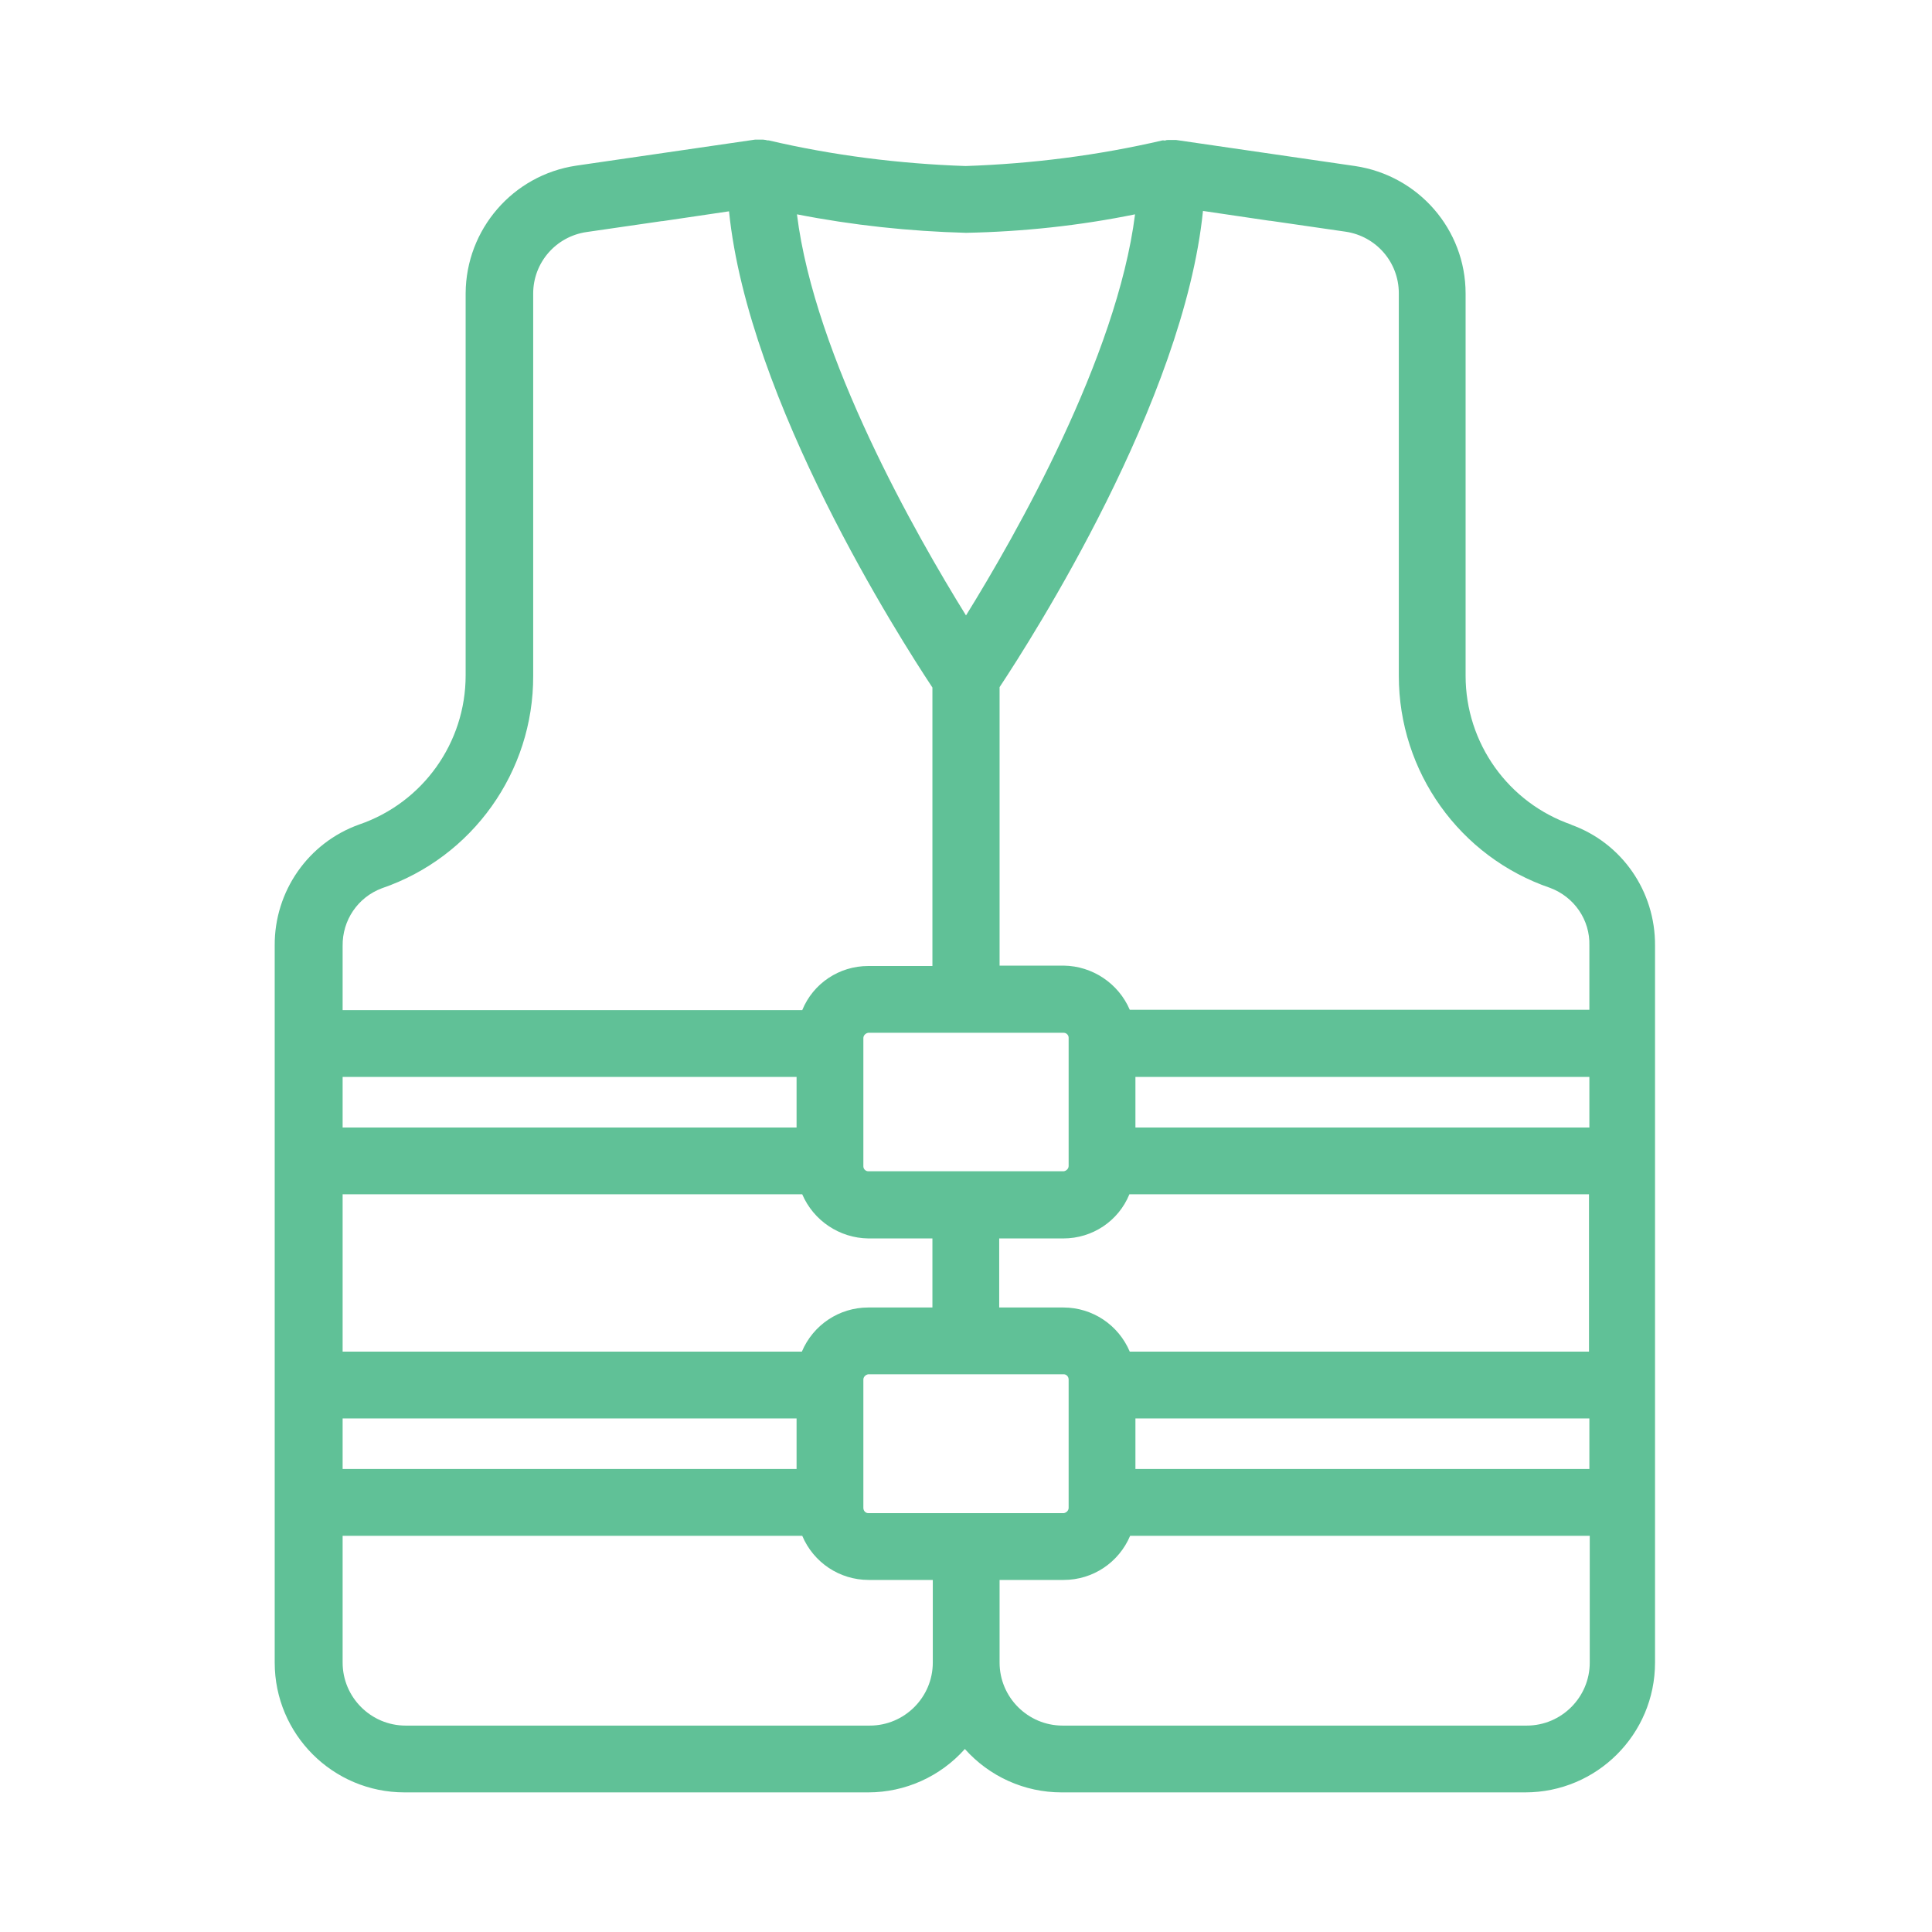
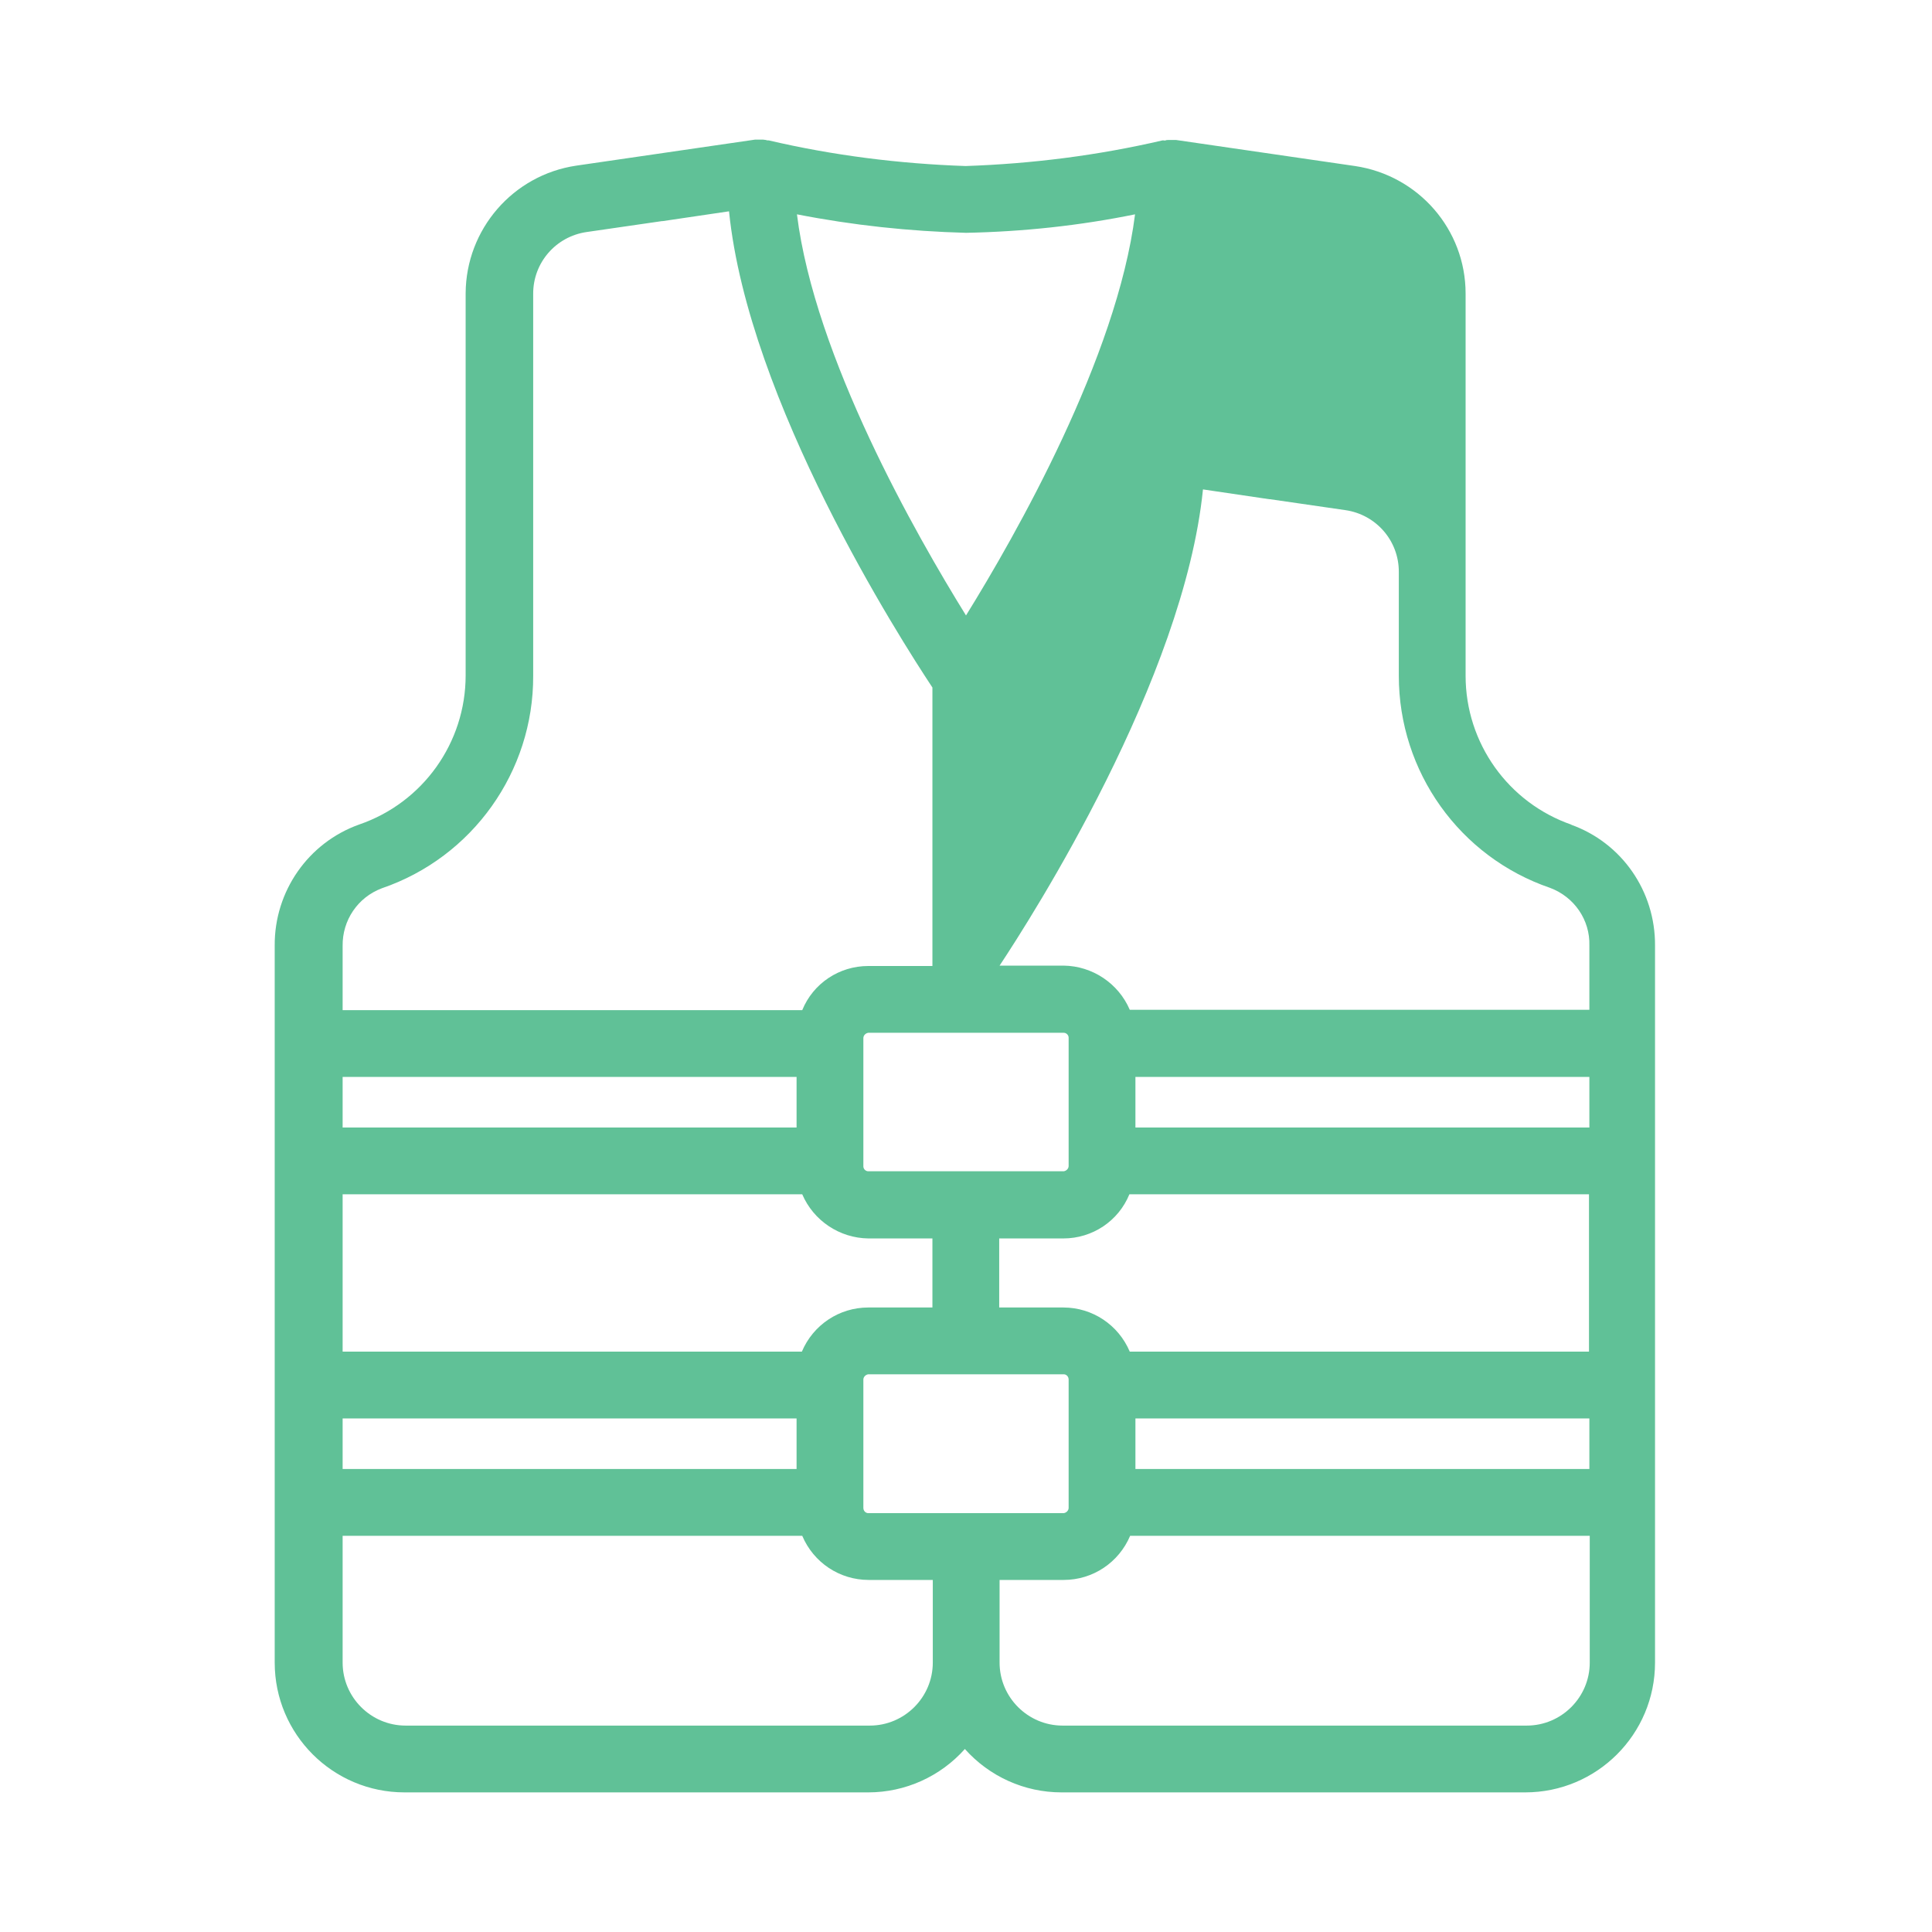
<svg xmlns="http://www.w3.org/2000/svg" id="Layer_1" version="1.1" viewBox="0 0 512 512">
  <defs>
    <style>
      .st0 {
        fill: #60c197;
      }
    </style>
  </defs>
-   <path class="st0" d="M416.6,218.6c-16.9-5.8-28.2-21.7-28.2-39.5v-101.3c0-17-12.5-31.3-29.3-33.8l-47.4-6.9c-.3,0-.5,0-.8,0-.3,0-.6,0-.9,0h-.2c0,0-.1,0-.2,0-.2,0-.5,0-.7.1s-.4,0-.6,0h-.2c-17.2,4-34.6,6.2-52.2,6.8-17.6-.6-35.1-2.8-52.2-6.8h-.2c-.2,0-.3,0-.5-.1-.3,0-.5-.1-.8-.1h-.2s-.2,0-.2,0c-.3,0-.6,0-.9,0-.3,0-.5,0-.8,0l-47.4,6.9c-16.8,2.5-29.2,16.9-29.3,33.8v101.3c0,17.8-11.3,33.7-28.2,39.5-13.5,4.8-22.5,17.7-22.4,32.1v190c0,19,15.4,34.4,34.4,34.4h122.9c9.8,0,19.1-4.2,25.6-11.5,6.5,7.3,15.8,11.5,25.6,11.5h122.9c19,0,34.4-15.4,34.4-34.4v-190c.1-14.4-8.8-27.3-22.4-32.1h0ZM421.2,389.3h-120.3v-13.4h120.3v13.4ZM299.4,358.2c-3-7.1-9.9-11.7-17.6-11.7h-17v-18.3h17c7.7,0,14.6-4.6,17.5-11.7h121.8v41.7h-121.8ZM256,401h-25.9c-.7,0-1.3-.6-1.3-1.4v-34c0-.7.6-1.3,1.3-1.4h51.8c.7,0,1.3.6,1.3,1.4v34c0,.7-.6,1.3-1.3,1.4h-25.9ZM90.8,375.9h120.3v13.4h-120.3v-13.4ZM90.8,358.2v-41.7h121.8c3,7,9.9,11.6,17.5,11.7h17v18.3h-17c-7.7,0-14.6,4.6-17.6,11.7h-121.8ZM90.8,285.4h120.3v13.4h-120.3v-13.4ZM256,273.7h25.9c.7,0,1.3.6,1.3,1.3h0v34c0,.7-.6,1.3-1.3,1.4h-51.8c-.7,0-1.3-.6-1.3-1.3h0v-34c0-.7.6-1.3,1.3-1.4h25.9ZM421.2,298.8h-120.3v-13.4h120.3v13.4ZM370.7,77.8v101.3c0,25.4,16.1,48,40.1,56.2,6.4,2.4,10.6,8.5,10.4,15.3v17h-121.8c-3-7-9.9-11.6-17.5-11.7h-17v-73.8c8.6-13,48.8-75.8,53.9-126.2l17.6,2.6h.2l20,2.9c8.1,1.2,14.1,8.1,14.1,16.3h0ZM300.8,56.8c-4.8,37.9-31.6,85-44.8,106.3-13.2-21.3-40.1-68.4-44.8-106.3,14.8,2.9,29.8,4.5,44.8,4.9,15.1-.3,30.1-1.9,44.8-4.9ZM101.2,235.4c24-8.2,40.2-30.9,40.1-56.3v-101.3c0-8.2,6-15.1,14.1-16.3l20-2.9h.2l17.6-2.6c5.1,50.4,45.3,113.2,53.9,126.2v73.8h-17c-7.7,0-14.6,4.6-17.5,11.7h-121.8v-17c-.1-6.8,4-12.9,10.4-15.3h0ZM230.4,457.3h-122.9c-9.2,0-16.7-7.5-16.7-16.7v-33.6h121.8c3,7.1,9.9,11.7,17.6,11.7h17v21.9c0,9.2-7.5,16.7-16.7,16.7ZM404.5,457.3h-122.9c-9.2,0-16.7-7.5-16.7-16.7v-21.9h17c7.7,0,14.6-4.6,17.6-11.7h121.8v33.6c0,9.2-7.5,16.7-16.7,16.7Z" />
+   <path class="st0" d="M416.6,218.6c-16.9-5.8-28.2-21.7-28.2-39.5v-101.3c0-17-12.5-31.3-29.3-33.8l-47.4-6.9c-.3,0-.5,0-.8,0-.3,0-.6,0-.9,0h-.2c0,0-.1,0-.2,0-.2,0-.5,0-.7.1s-.4,0-.6,0h-.2c-17.2,4-34.6,6.2-52.2,6.8-17.6-.6-35.1-2.8-52.2-6.8h-.2c-.2,0-.3,0-.5-.1-.3,0-.5-.1-.8-.1h-.2s-.2,0-.2,0c-.3,0-.6,0-.9,0-.3,0-.5,0-.8,0l-47.4,6.9c-16.8,2.5-29.2,16.9-29.3,33.8v101.3c0,17.8-11.3,33.7-28.2,39.5-13.5,4.8-22.5,17.7-22.4,32.1v190c0,19,15.4,34.4,34.4,34.4h122.9c9.8,0,19.1-4.2,25.6-11.5,6.5,7.3,15.8,11.5,25.6,11.5h122.9c19,0,34.4-15.4,34.4-34.4v-190c.1-14.4-8.8-27.3-22.4-32.1h0ZM421.2,389.3h-120.3v-13.4h120.3v13.4ZM299.4,358.2c-3-7.1-9.9-11.7-17.6-11.7h-17v-18.3h17c7.7,0,14.6-4.6,17.5-11.7h121.8v41.7h-121.8ZM256,401h-25.9c-.7,0-1.3-.6-1.3-1.4v-34c0-.7.6-1.3,1.3-1.4h51.8c.7,0,1.3.6,1.3,1.4v34c0,.7-.6,1.3-1.3,1.4h-25.9ZM90.8,375.9h120.3v13.4h-120.3v-13.4ZM90.8,358.2v-41.7h121.8c3,7,9.9,11.6,17.5,11.7h17v18.3h-17c-7.7,0-14.6,4.6-17.6,11.7h-121.8ZM90.8,285.4h120.3v13.4h-120.3v-13.4ZM256,273.7h25.9c.7,0,1.3.6,1.3,1.3h0v34c0,.7-.6,1.3-1.3,1.4h-51.8c-.7,0-1.3-.6-1.3-1.3h0v-34c0-.7.6-1.3,1.3-1.4h25.9ZM421.2,298.8h-120.3v-13.4h120.3v13.4ZM370.7,77.8v101.3c0,25.4,16.1,48,40.1,56.2,6.4,2.4,10.6,8.5,10.4,15.3v17h-121.8c-3-7-9.9-11.6-17.5-11.7h-17c8.6-13,48.8-75.8,53.9-126.2l17.6,2.6h.2l20,2.9c8.1,1.2,14.1,8.1,14.1,16.3h0ZM300.8,56.8c-4.8,37.9-31.6,85-44.8,106.3-13.2-21.3-40.1-68.4-44.8-106.3,14.8,2.9,29.8,4.5,44.8,4.9,15.1-.3,30.1-1.9,44.8-4.9ZM101.2,235.4c24-8.2,40.2-30.9,40.1-56.3v-101.3c0-8.2,6-15.1,14.1-16.3l20-2.9h.2l17.6-2.6c5.1,50.4,45.3,113.2,53.9,126.2v73.8h-17c-7.7,0-14.6,4.6-17.5,11.7h-121.8v-17c-.1-6.8,4-12.9,10.4-15.3h0ZM230.4,457.3h-122.9c-9.2,0-16.7-7.5-16.7-16.7v-33.6h121.8c3,7.1,9.9,11.7,17.6,11.7h17v21.9c0,9.2-7.5,16.7-16.7,16.7ZM404.5,457.3h-122.9c-9.2,0-16.7-7.5-16.7-16.7v-21.9h17c7.7,0,14.6-4.6,17.6-11.7h121.8v33.6c0,9.2-7.5,16.7-16.7,16.7Z" />
</svg>